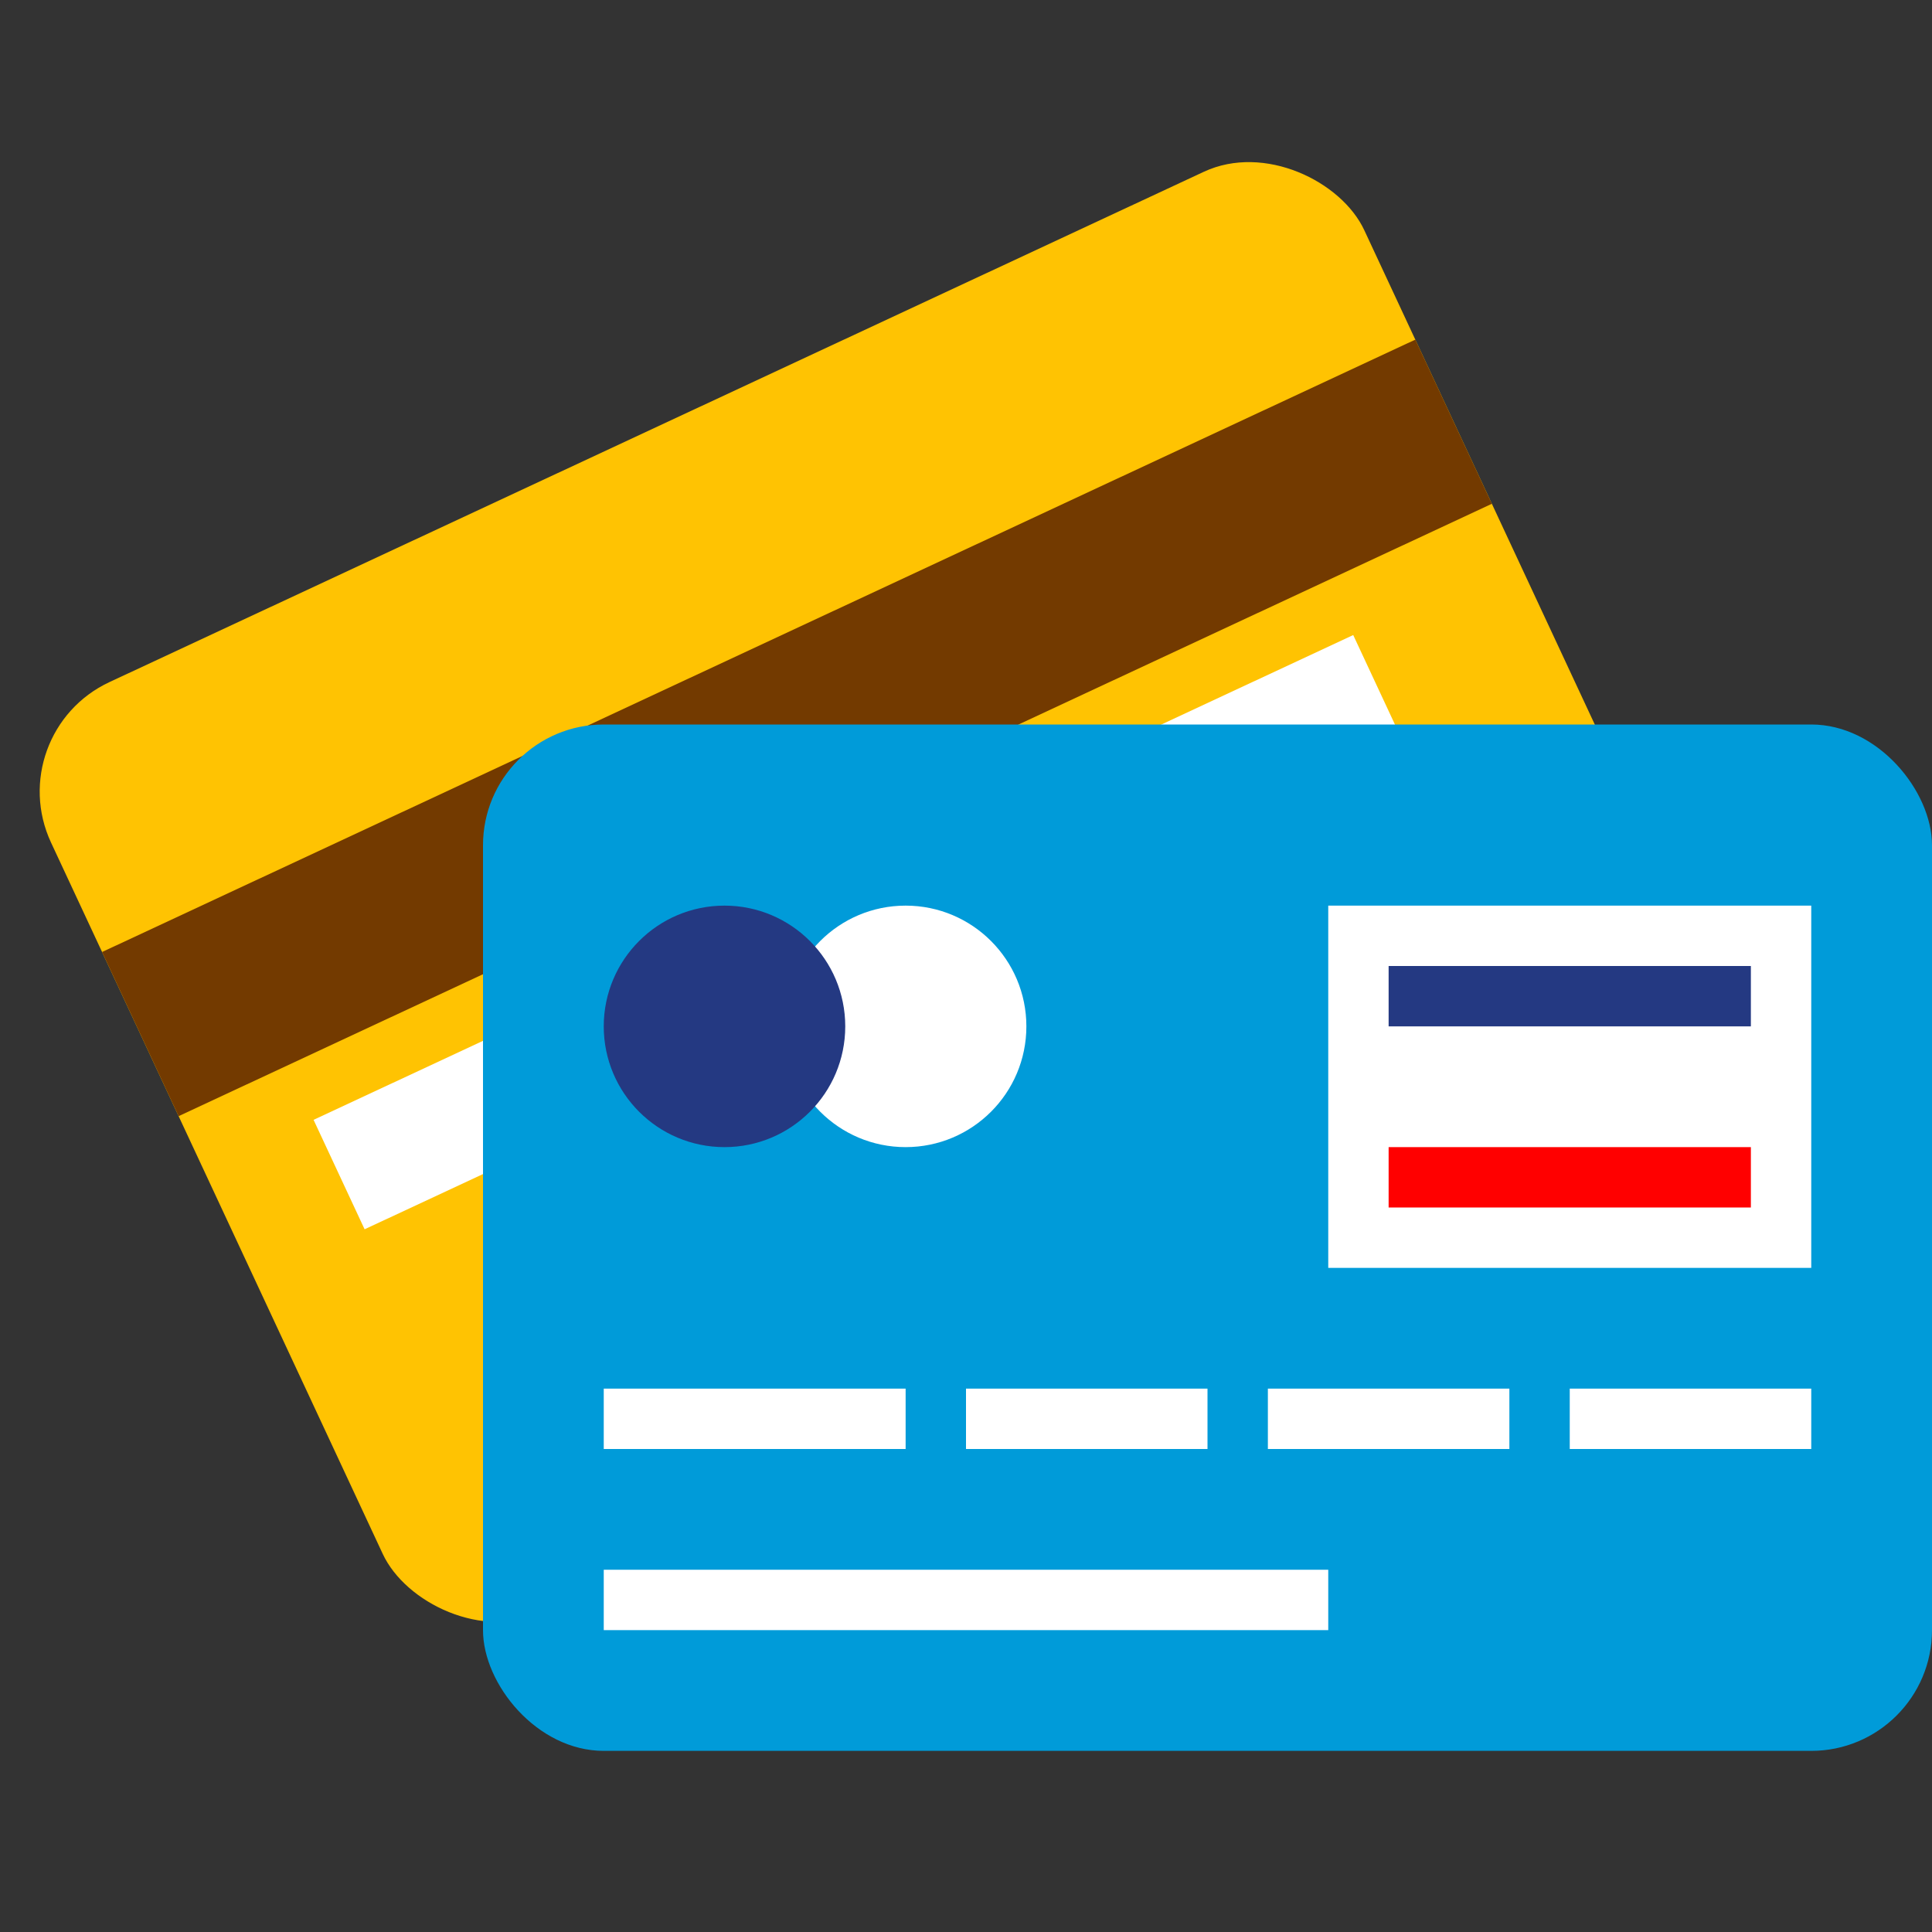
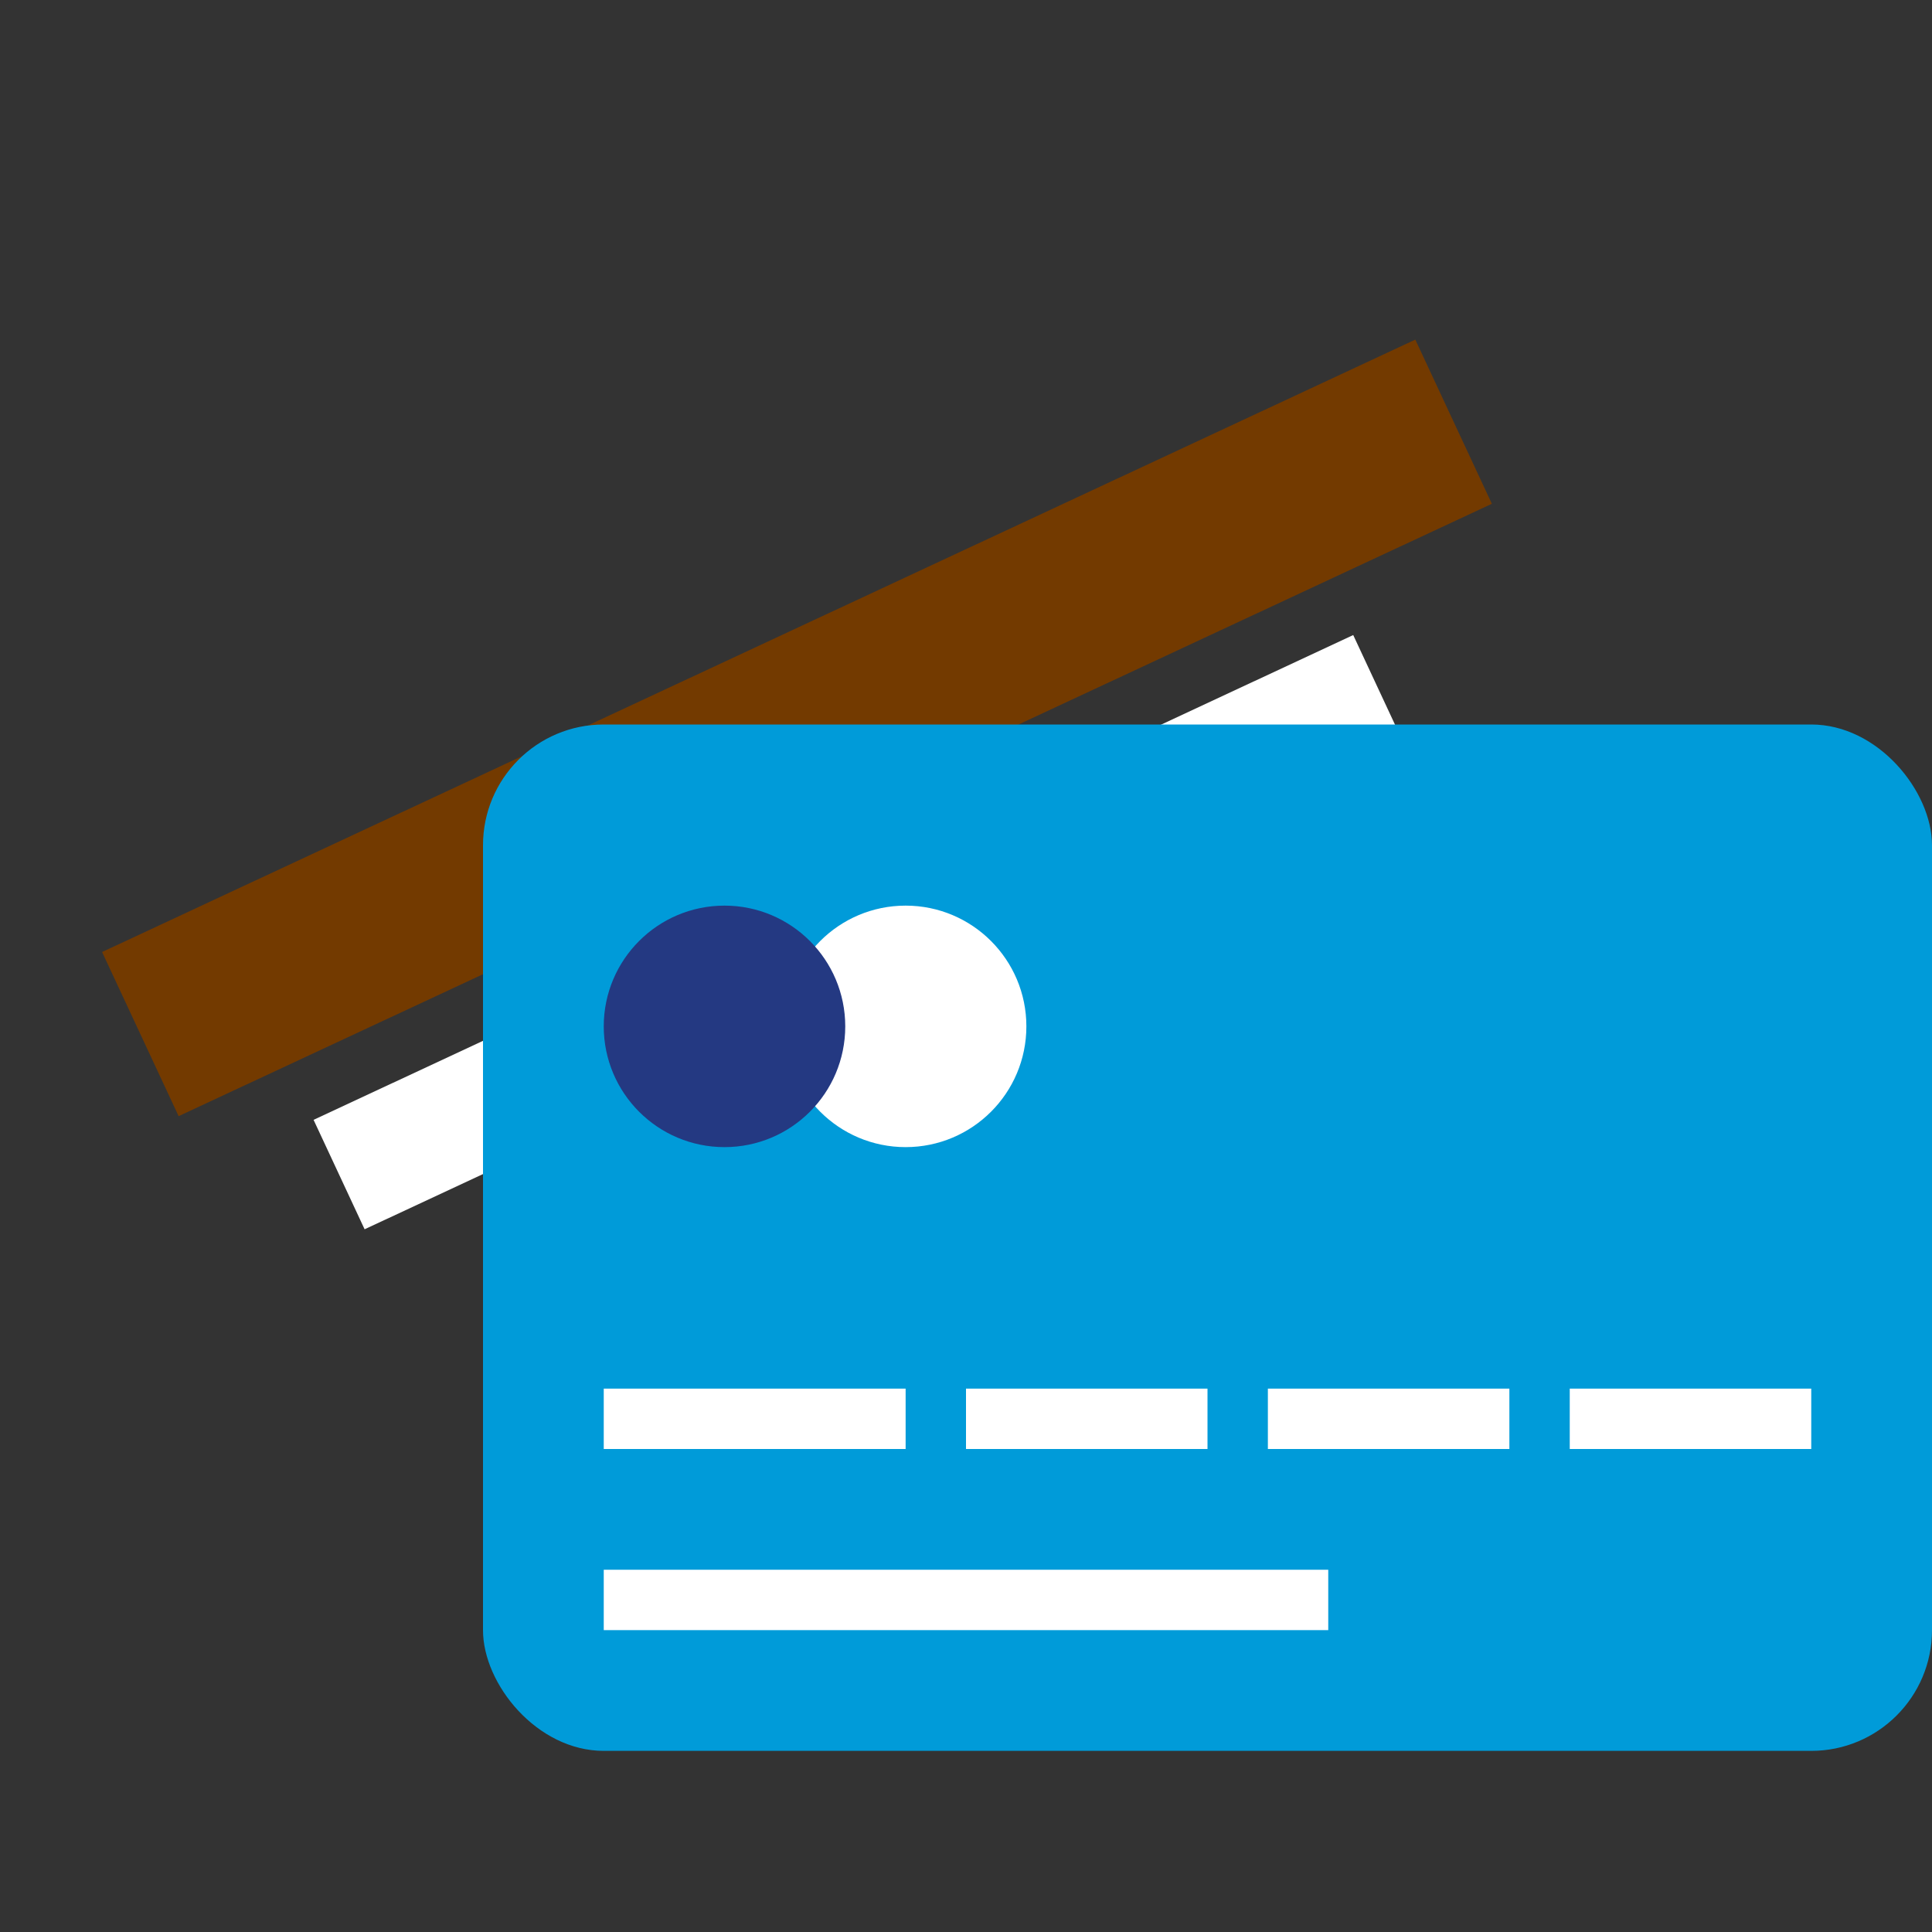
<svg xmlns="http://www.w3.org/2000/svg" width="32" height="32" viewBox="0 0 32 32">
  <rect x="0" y="0" width="32" height="32" fill="#333333" stroke="none" />
  <g fill="none" fill-rule="evenodd">
    <path d="M0 0h32v32H0z" />
    <g transform="translate(0 2)">
      <g transform="rotate(-25 22.876 5.071)">
-         <rect width="24" height="17" fill="#FFC302" rx="2" />
        <path fill="#733A00" d="M0 4h24v3H0z" />
        <path fill="#FFF" d="M2 8h19v2H2z" />
      </g>
      <rect width="24" height="17" x="8" y="10" fill="#009BD9" rx="2" />
-       <path fill="#FFF" d="M22 13h8v6h-8z" />
-       <path fill="#243982" d="M23 14h6v1h-6z" />
-       <path fill="#F00" d="M23 17h6v1h-6z" />
+       <path fill="#243982" d="M23 14h6h-6z" />
      <circle cx="15" cy="15" r="2" fill="#FFF" />
      <circle cx="12" cy="15" r="2" fill="#243982" />
      <path fill="#FFF" d="M10 21h5v1h-5zM16 21h4v1h-4zM21 21h4v1h-4zM26 21h4v1h-4zM10 24h12v1H10z" />
    </g>
  </g>
</svg>